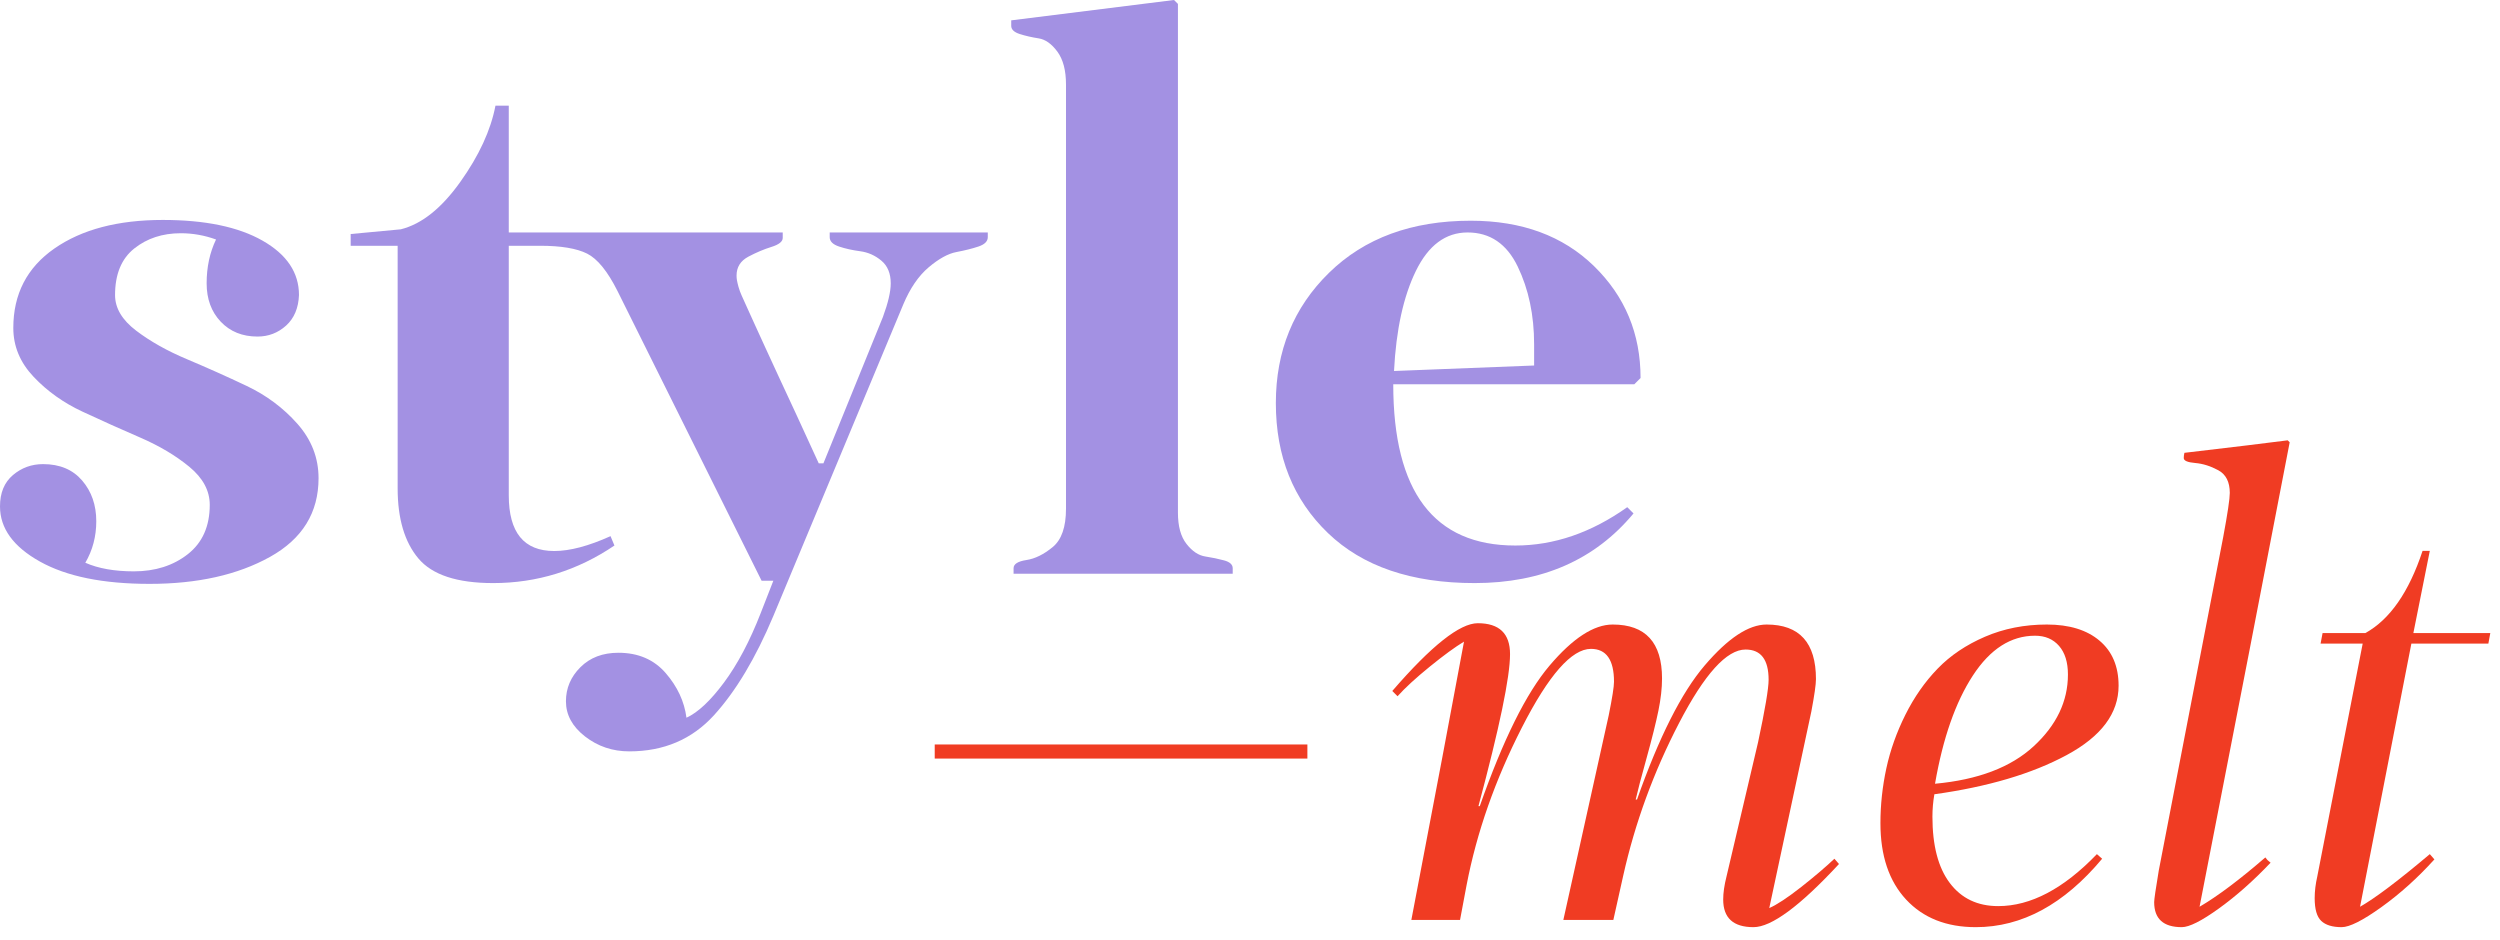
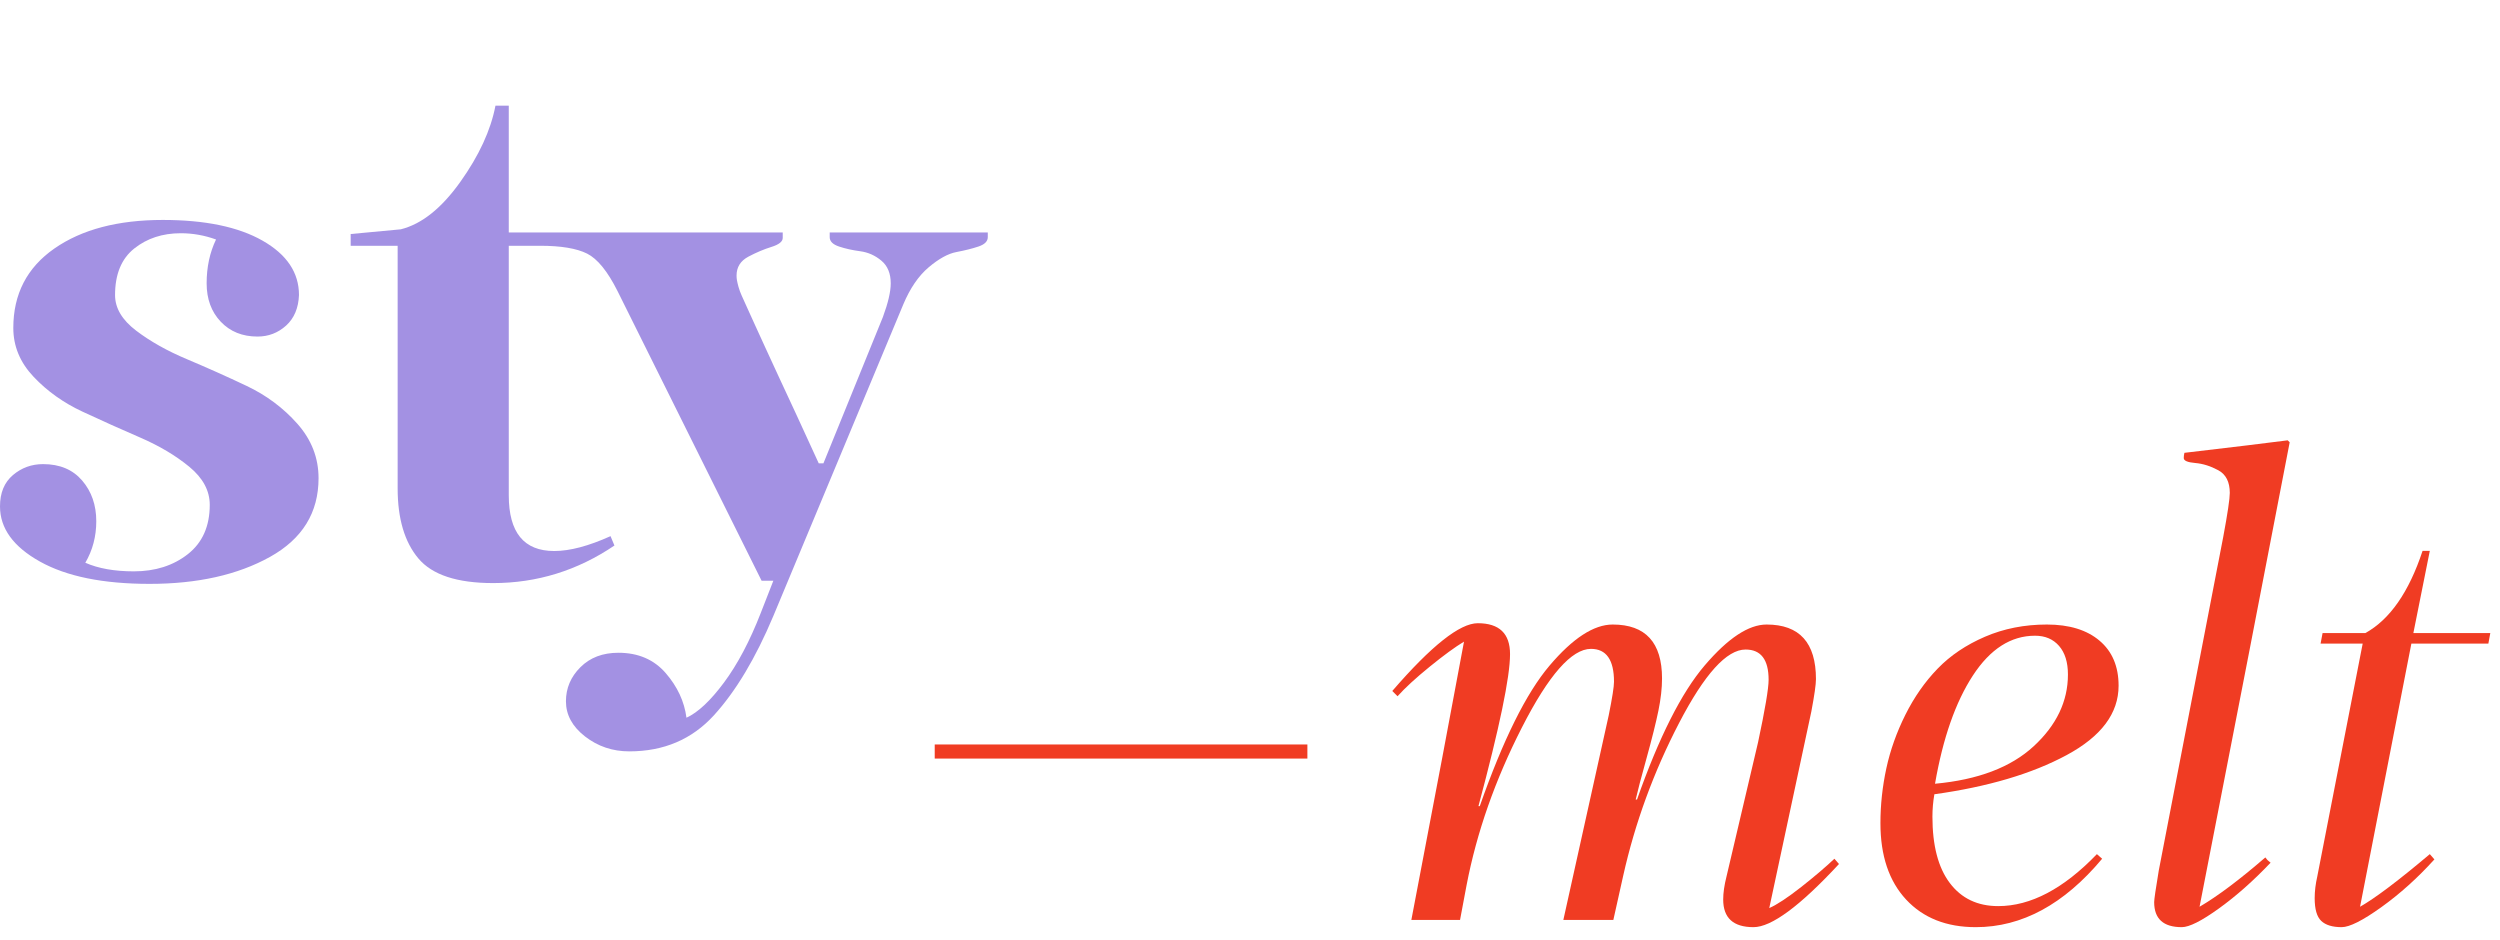
<svg xmlns="http://www.w3.org/2000/svg" width="133" height="50" viewBox="0 0 133 50" fill="none">
  <path d="M0.708 17.447C0.708 15.643 1.437 14.234 2.895 13.22C4.352 12.207 6.273 11.701 8.661 11.701C10.91 11.701 12.68 12.069 13.97 12.804C15.261 13.54 15.906 14.504 15.906 15.698C15.878 16.392 15.649 16.933 15.22 17.322C14.789 17.71 14.282 17.905 13.699 17.905C12.895 17.905 12.242 17.641 11.742 17.113C11.243 16.586 10.993 15.906 10.993 15.073C10.993 14.213 11.159 13.435 11.493 12.741C10.882 12.52 10.257 12.408 9.619 12.408C8.646 12.408 7.821 12.679 7.142 13.22C6.461 13.762 6.121 14.588 6.121 15.698C6.121 16.392 6.496 17.023 7.245 17.592C7.995 18.162 8.896 18.669 9.952 19.112C11.007 19.557 12.062 20.028 13.116 20.528C14.171 21.027 15.073 21.701 15.823 22.547C16.572 23.395 16.947 24.358 16.947 25.441C16.947 27.273 16.087 28.668 14.366 29.626C12.645 30.584 10.507 31.062 7.953 31.062C5.482 31.062 3.54 30.666 2.124 29.875C0.708 29.084 0 28.106 0 26.94C0 26.219 0.229 25.664 0.688 25.274C1.146 24.886 1.68 24.691 2.291 24.691C3.179 24.691 3.873 24.983 4.372 25.566C4.872 26.149 5.122 26.871 5.122 27.731C5.122 28.537 4.928 29.272 4.539 29.938C5.232 30.244 6.094 30.396 7.121 30.396C8.259 30.396 9.216 30.091 9.994 29.48C10.771 28.87 11.159 27.996 11.159 26.857C11.159 26.107 10.799 25.435 10.077 24.837C9.354 24.241 8.48 23.72 7.454 23.276C6.427 22.832 5.406 22.374 4.394 21.902C3.38 21.43 2.513 20.813 1.791 20.049C1.068 19.286 0.708 18.419 0.708 17.447Z" fill="#A391E3" />
  <path d="M32.688 29.022C30.718 30.355 28.566 31.02 26.234 31.02C24.319 31.02 22.993 30.584 22.258 29.709C21.523 28.834 21.155 27.593 21.155 25.982V13.075H18.656V12.45L21.321 12.2C22.432 11.923 23.486 11.083 24.486 9.681C25.485 8.28 26.109 6.926 26.359 5.621H27.067V12.367H41.641V12.658C41.641 12.852 41.44 13.012 41.037 13.137C40.635 13.262 40.226 13.435 39.809 13.657C39.393 13.88 39.185 14.213 39.185 14.657C39.185 14.74 39.19 14.823 39.205 14.907C39.219 14.99 39.247 15.108 39.288 15.261C39.33 15.414 39.386 15.566 39.455 15.719C39.523 15.872 39.621 16.087 39.746 16.364C39.871 16.642 40.003 16.933 40.142 17.238C40.28 17.544 40.468 17.953 40.704 18.467C40.94 18.98 41.183 19.508 41.433 20.049C41.683 20.59 42.001 21.277 42.391 22.11C42.779 22.943 43.167 23.79 43.557 24.65H43.806L46.971 16.864C47.248 16.114 47.387 15.518 47.387 15.073C47.387 14.546 47.221 14.144 46.888 13.866C46.555 13.588 46.18 13.422 45.763 13.366C45.347 13.311 44.972 13.227 44.639 13.116C44.306 13.005 44.14 12.839 44.14 12.617V12.367H52.55V12.617C52.55 12.839 52.384 13.005 52.051 13.116C51.718 13.227 51.328 13.324 50.885 13.408C50.441 13.491 49.948 13.762 49.406 14.22C48.865 14.678 48.414 15.337 48.054 16.197L41.142 32.77C40.197 35.018 39.143 36.78 37.977 38.058C36.811 39.334 35.312 39.973 33.48 39.973C32.591 39.973 31.807 39.709 31.127 39.182C30.446 38.654 30.108 38.03 30.108 37.308C30.108 36.614 30.363 36.01 30.877 35.497C31.391 34.983 32.065 34.727 32.897 34.727C33.951 34.727 34.791 35.087 35.416 35.809C36.041 36.531 36.408 37.322 36.52 38.183C37.13 37.905 37.796 37.28 38.518 36.309C39.239 35.337 39.893 34.102 40.475 32.603L41.142 30.895H40.517L32.855 15.49C32.327 14.435 31.786 13.769 31.232 13.491C30.676 13.214 29.843 13.075 28.733 13.075H27.067V26.357C27.067 28.329 27.872 29.314 29.483 29.314C30.316 29.314 31.314 29.05 32.48 28.523L32.688 29.022Z" fill="#A391E3" />
-   <path d="M56.711 27.065V4.497C56.711 3.748 56.559 3.165 56.253 2.748C55.947 2.332 55.614 2.096 55.254 2.041C54.893 1.985 54.56 1.909 54.255 1.812C53.949 1.714 53.797 1.569 53.797 1.374V1.083L62.457 0L62.666 0.208V27.273C62.666 27.996 62.817 28.55 63.124 28.939C63.429 29.328 63.762 29.55 64.123 29.605C64.483 29.661 64.816 29.73 65.122 29.813C65.428 29.896 65.58 30.036 65.58 30.23V30.521H53.922V30.23C53.922 30.008 54.15 29.862 54.608 29.793C55.066 29.723 55.531 29.494 56.003 29.105C56.475 28.717 56.711 28.037 56.711 27.065Z" fill="#A391E3" />
-   <path d="M87.278 20.111L86.945 20.444H74.121C74.121 26.163 76.286 29.022 80.616 29.022C82.67 29.022 84.655 28.342 86.57 26.982L86.903 27.315C84.85 29.786 82.032 31.02 78.451 31.02C75.092 31.02 72.49 30.133 70.644 28.356C68.798 26.58 67.875 24.275 67.875 21.444C67.875 18.669 68.818 16.357 70.706 14.511C72.594 12.665 75.106 11.742 78.243 11.742C80.963 11.742 83.149 12.547 84.801 14.157C86.452 15.768 87.278 17.752 87.278 20.111ZM78.076 12.367C76.91 12.367 75.994 13.047 75.328 14.407C74.662 15.768 74.273 17.544 74.162 19.737L81.615 19.445V18.321C81.615 16.767 81.324 15.385 80.741 14.178C80.158 12.97 79.269 12.367 78.076 12.367Z" fill="#A391E3" />
  <path d="M85.795 33.225C87.545 33.225 88.42 34.182 88.42 36.095C88.42 36.608 88.356 37.18 88.227 37.81C88.098 38.44 87.889 39.28 87.598 40.33C87.305 41.38 87.113 42.115 87.019 42.535H87.09C88.256 39.222 89.457 36.842 90.695 35.395C91.932 33.948 93.027 33.225 93.984 33.225C95.734 33.225 96.609 34.193 96.609 36.13C96.609 36.41 96.527 36.982 96.365 37.845L94.125 48.31C94.545 48.124 95.109 47.75 95.822 47.19C96.533 46.63 97.123 46.128 97.59 45.685L97.834 45.965C95.758 48.205 94.24 49.325 93.285 49.325C92.211 49.325 91.674 48.835 91.674 47.855C91.674 47.505 91.732 47.097 91.85 46.63L93.529 39.49C93.902 37.74 94.09 36.632 94.09 36.165C94.09 35.092 93.682 34.555 92.865 34.555C91.861 34.555 90.682 35.856 89.33 38.458C87.977 41.06 86.984 43.772 86.353 46.595L85.83 48.94H83.17L85.584 38.055C85.772 37.122 85.865 36.527 85.865 36.27C85.865 35.103 85.455 34.52 84.639 34.52C83.613 34.52 82.387 35.914 80.965 38.703C79.541 41.491 78.561 44.285 78.023 47.085L77.674 48.94H75.084C76.344 42.36 77.277 37.425 77.885 34.135C77.418 34.415 76.811 34.858 76.064 35.465C75.316 36.072 74.746 36.597 74.35 37.04L74.07 36.76C76.147 34.357 77.662 33.155 78.619 33.155C79.762 33.155 80.334 33.704 80.334 34.8C80.334 36.014 79.773 38.709 78.654 42.885H78.725C79.961 39.362 81.197 36.871 82.434 35.413C83.67 33.955 84.791 33.225 85.795 33.225Z" fill="#F03C23" />
  <path d="M105.113 49.325C103.551 49.325 102.314 48.835 101.404 47.855C100.494 46.875 100.039 45.522 100.039 43.795C100.039 42.815 100.145 41.841 100.354 40.873C100.564 39.904 100.902 38.954 101.369 38.02C101.836 37.087 102.406 36.27 103.084 35.57C103.76 34.87 104.602 34.305 105.604 33.873C106.607 33.441 107.705 33.225 108.895 33.225C110.084 33.225 111.018 33.511 111.693 34.083C112.371 34.654 112.709 35.454 112.709 36.48C112.709 37.95 111.787 39.181 109.943 40.172C108.102 41.164 105.756 41.858 102.908 42.255C102.84 42.652 102.805 43.048 102.805 43.445C102.805 44.985 103.113 46.164 103.732 46.98C104.35 47.797 105.207 48.205 106.305 48.205C108.031 48.205 109.781 47.284 111.555 45.44L111.834 45.685C109.805 48.112 107.564 49.325 105.113 49.325ZM102.943 41.695C105.23 41.485 106.98 40.82 108.193 39.7C109.406 38.58 110.014 37.309 110.014 35.885C110.014 35.232 109.857 34.725 109.541 34.362C109.227 34.001 108.801 33.82 108.264 33.82C106.98 33.82 105.879 34.526 104.957 35.938C104.035 37.35 103.363 39.269 102.943 41.695Z" fill="#F03C23" />
  <path d="M121.811 23.53C120.551 30.087 118.953 38.323 117.016 48.24C117.973 47.68 119.139 46.805 120.516 45.615C120.539 45.639 120.563 45.667 120.586 45.703C120.609 45.737 120.645 45.773 120.691 45.808C120.738 45.842 120.771 45.872 120.795 45.895C119.887 46.852 118.971 47.663 118.049 48.328C117.127 48.993 116.467 49.325 116.07 49.325C115.092 49.325 114.602 48.882 114.602 47.995C114.602 47.855 114.682 47.295 114.846 46.315L118.275 28.57C118.51 27.31 118.625 26.528 118.625 26.225C118.625 25.642 118.422 25.239 118.014 25.018C117.605 24.796 117.197 24.668 116.789 24.632C116.379 24.598 116.176 24.51 116.176 24.37C116.176 24.277 116.188 24.184 116.211 24.09C118.801 23.787 120.633 23.565 121.705 23.425L121.811 23.53Z" fill="#F03C23" />
  <path d="M123.279 46.63L125.695 34.24H123.455L123.561 33.68H125.836C127.143 32.957 128.156 31.498 128.881 29.305H129.266L128.391 33.68H132.484L132.381 34.24H128.285L125.555 48.24C126.371 47.773 127.607 46.84 129.266 45.44L129.51 45.72C128.623 46.7 127.684 47.546 126.693 48.257C125.701 48.969 124.996 49.325 124.576 49.325C124.086 49.325 123.723 49.214 123.49 48.993C123.256 48.771 123.141 48.369 123.141 47.785C123.141 47.412 123.188 47.027 123.279 46.63Z" fill="#F03C23" />
  <path d="M69.553 39.606H49.727V40.356H69.553V39.606Z" fill="#F03C23" />
</svg>